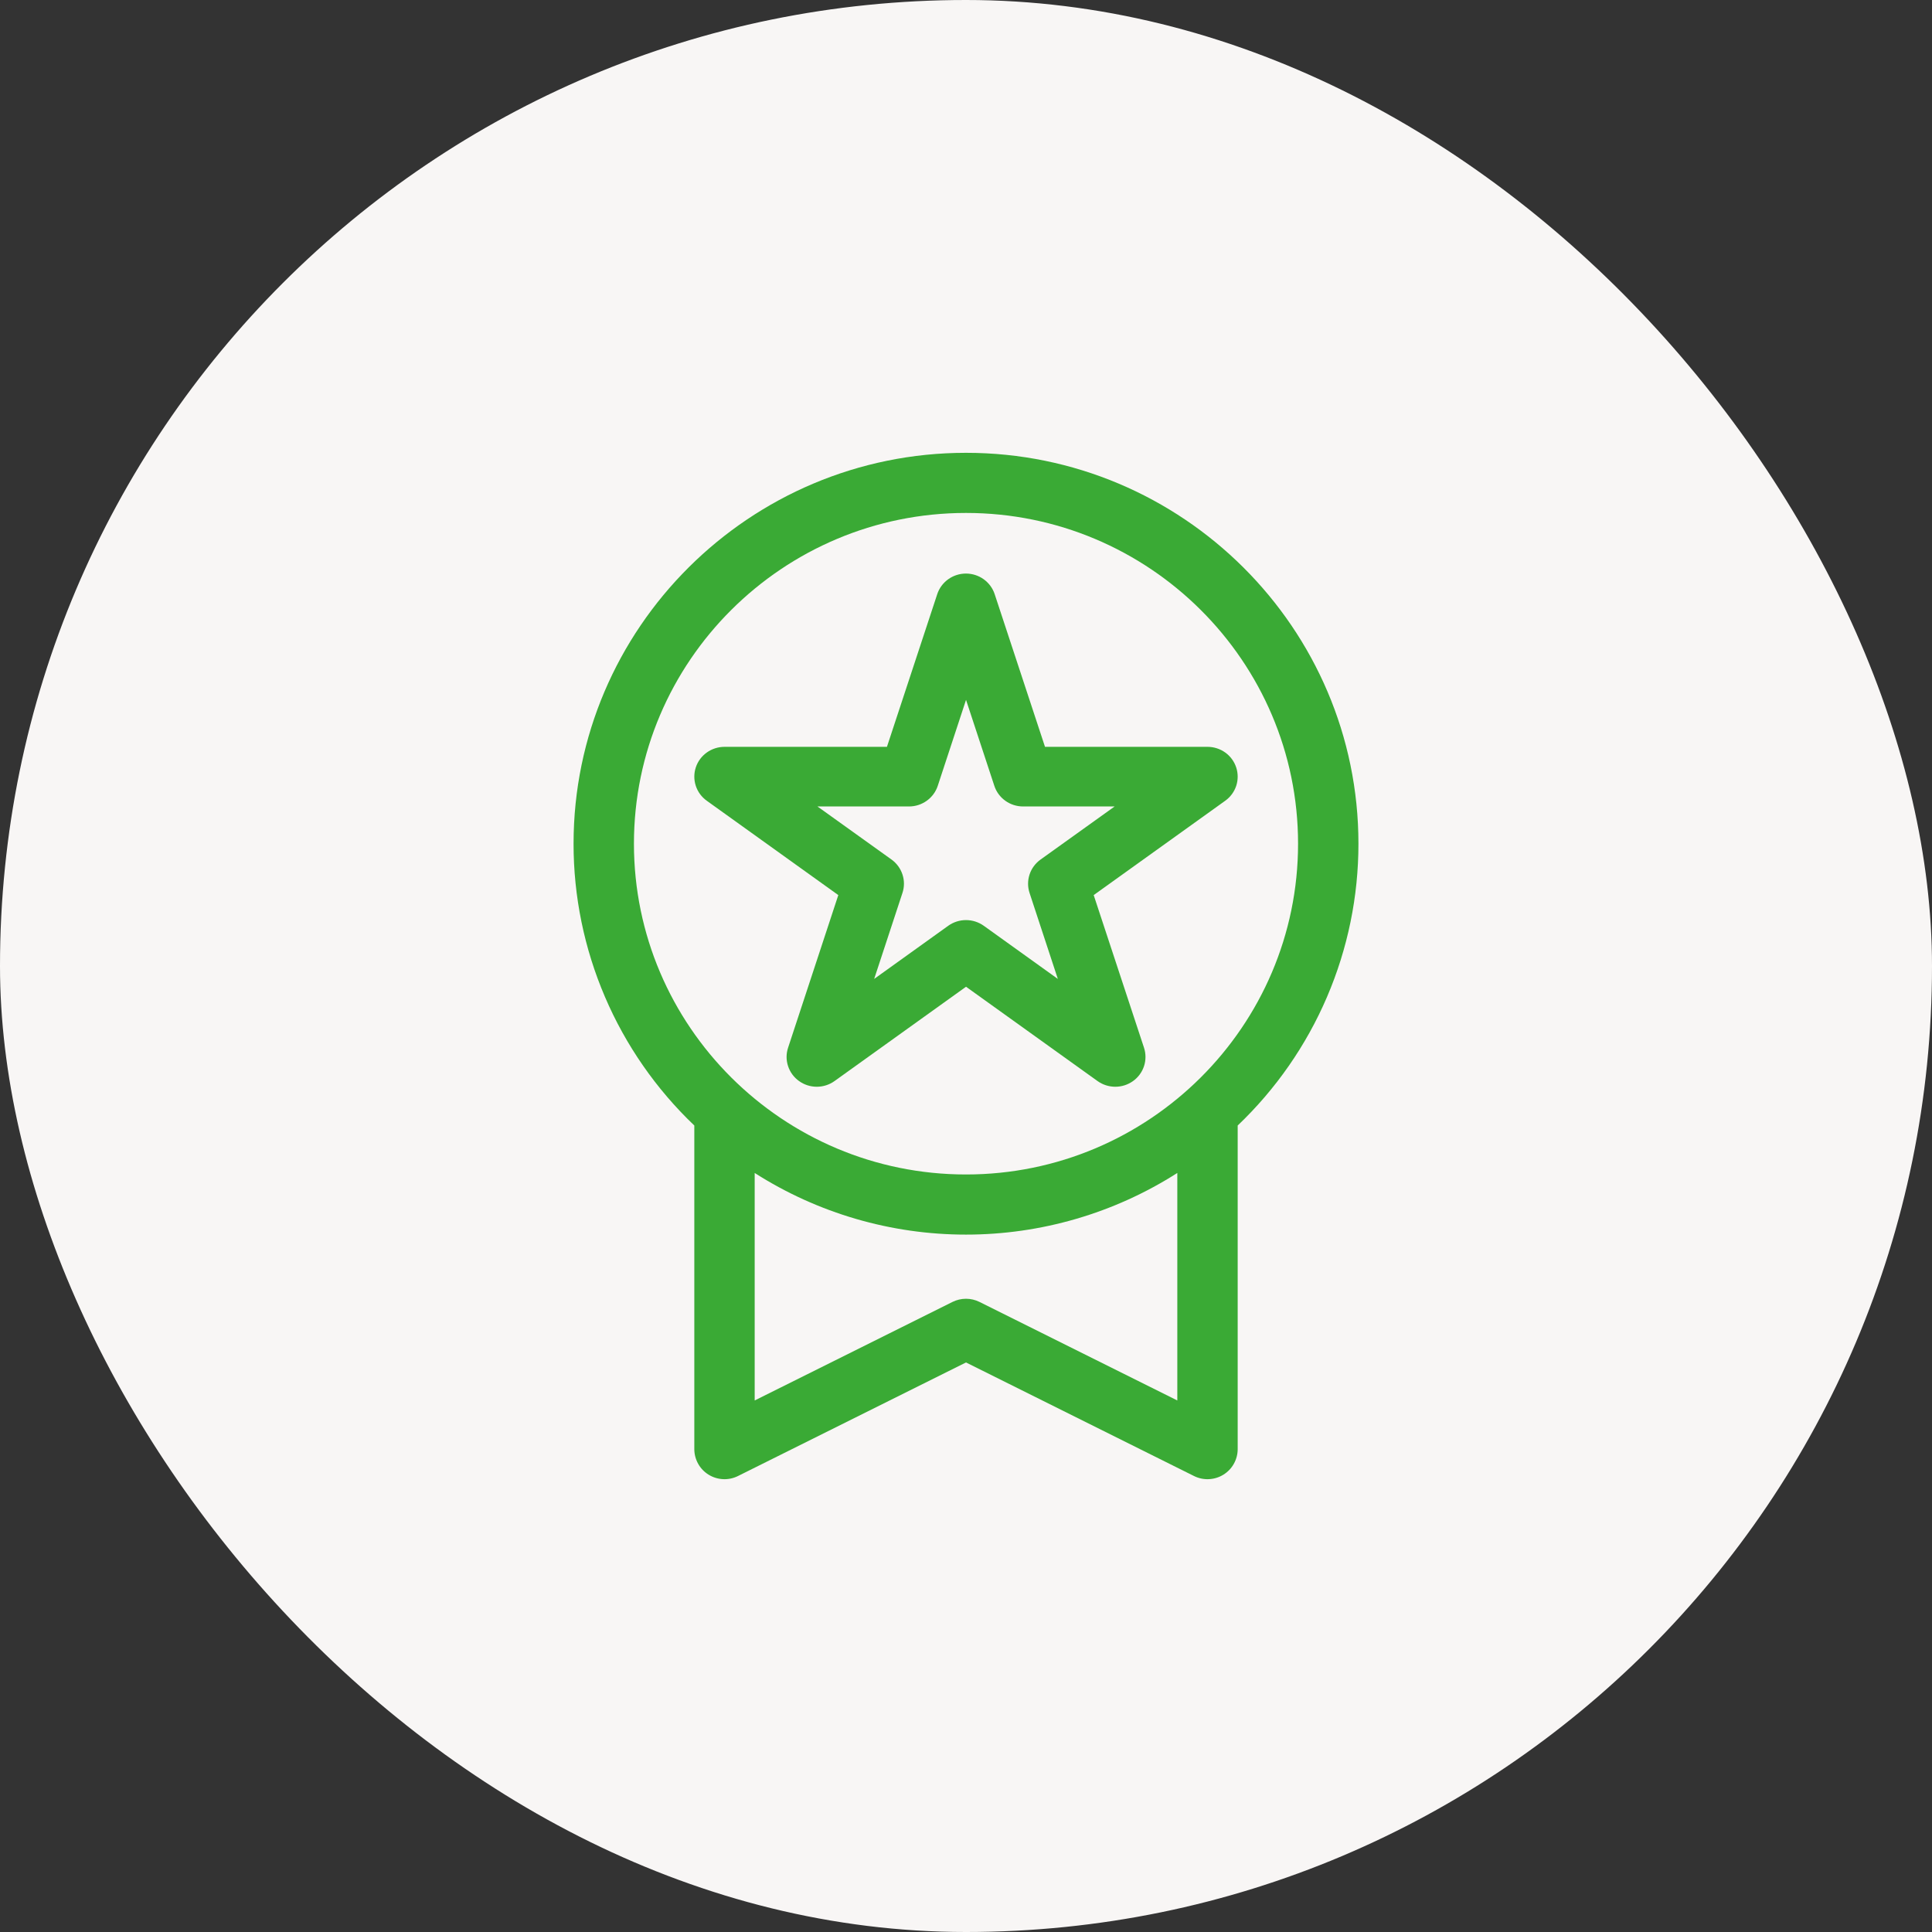
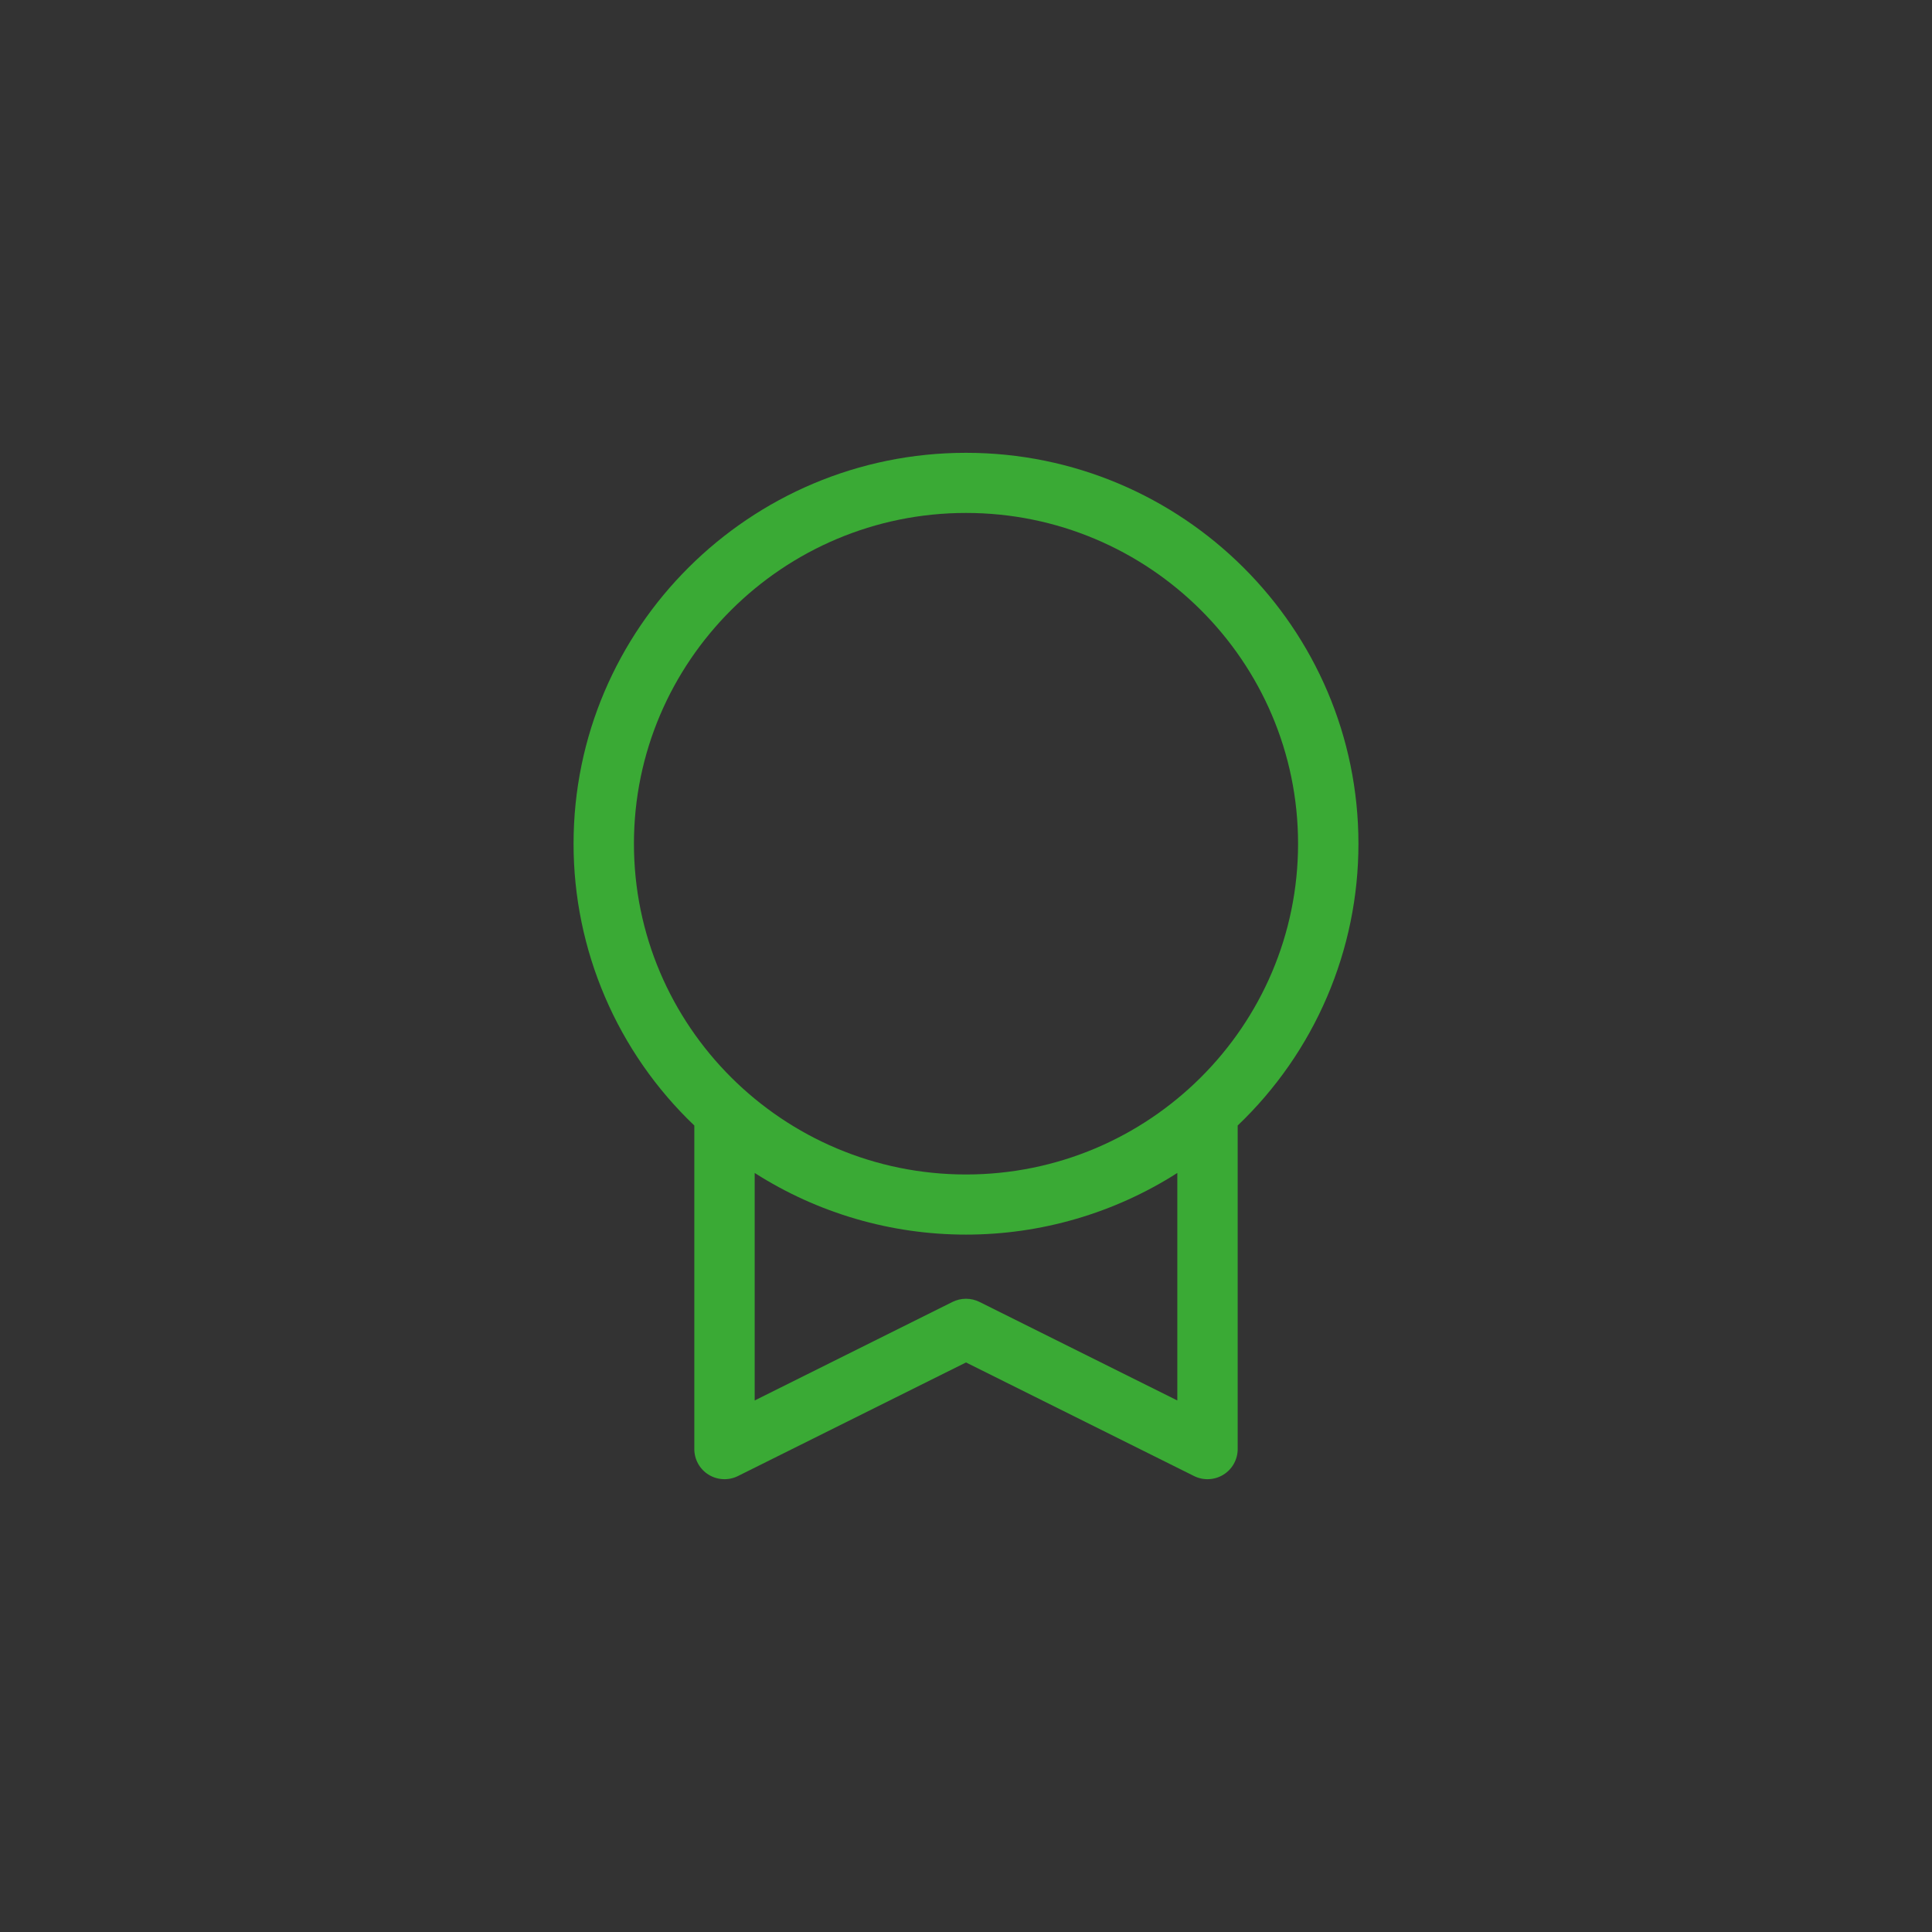
<svg xmlns="http://www.w3.org/2000/svg" width="64" height="64" viewBox="0 0 64 64" fill="none">
  <rect x="0" y="0" width="64" height="64" fill="#333333" stroke="none" />
-   <rect width="64" height="64" rx="32" fill="#F8F6F5" />
  <path d="M45 27.949C45 20.809 39.168 15 32 15C24.832 15 19 20.809 19 27.949C18.999 29.694 19.353 31.42 20.041 33.025C20.728 34.629 21.735 36.078 23 37.284V48.004C23 48.173 23.044 48.34 23.127 48.489C23.209 48.637 23.329 48.762 23.474 48.851C23.619 48.941 23.785 48.991 23.955 48.999C24.125 49.007 24.295 48.971 24.447 48.895L32 45.133L39.553 48.895C39.705 48.971 39.875 49.007 40.045 48.999C40.215 48.991 40.381 48.941 40.526 48.851C40.671 48.762 40.791 48.637 40.873 48.489C40.956 48.34 41 48.173 41 48.004V37.284C42.265 36.078 43.272 34.629 43.959 33.025C44.647 31.42 45.001 29.694 45 27.949ZM21 27.949C21 21.906 25.933 16.992 32 16.992C38.067 16.992 43 21.906 43 27.949C43 33.992 38.067 38.906 32 38.906C25.933 38.906 21 33.992 21 27.949ZM39 46.392L32.447 43.128C32.308 43.059 32.155 43.023 32 43.023C31.845 43.023 31.692 43.059 31.553 43.128L25 46.392V38.856C27.089 40.19 29.519 40.898 32 40.898C34.481 40.898 36.911 40.19 39 38.856V46.392Z" fill="#3AAA35" />
-   <path d="M26.106 34.708C26.04 34.906 26.04 35.12 26.106 35.318C26.171 35.516 26.298 35.689 26.469 35.811C26.64 35.934 26.845 36 27.057 36C27.268 36 27.474 35.934 27.644 35.812L32.001 32.687L36.358 35.812C36.529 35.934 36.735 36 36.946 36C37.157 36 37.363 35.934 37.534 35.811C37.705 35.689 37.832 35.516 37.897 35.318C37.962 35.12 37.962 34.906 37.897 34.708L36.23 29.651L40.587 26.526C40.758 26.404 40.885 26.231 40.951 26.033C41.016 25.835 41.016 25.622 40.951 25.423C40.886 25.225 40.76 25.052 40.589 24.929C40.419 24.807 40.213 24.74 40.002 24.74H34.617L32.95 19.683C32.885 19.485 32.758 19.312 32.587 19.189C32.416 19.066 32.21 19 31.999 19C31.787 19 31.581 19.066 31.41 19.189C31.239 19.312 31.112 19.485 31.047 19.683L29.381 24.74H24.001C23.789 24.74 23.584 24.806 23.413 24.928C23.241 25.051 23.114 25.224 23.049 25.422C22.984 25.62 22.984 25.834 23.049 26.032C23.114 26.231 23.242 26.404 23.413 26.526L27.77 29.651L26.106 34.708ZM27.079 26.715H30.113C30.324 26.715 30.529 26.649 30.7 26.526C30.871 26.404 30.999 26.231 31.064 26.033L32.001 23.184L32.939 26.033C33.004 26.231 33.131 26.404 33.302 26.526C33.473 26.649 33.679 26.715 33.89 26.715H36.924L34.468 28.475C34.297 28.598 34.17 28.771 34.105 28.969C34.04 29.167 34.04 29.381 34.105 29.579L35.042 32.428L32.588 30.667C32.417 30.545 32.211 30.479 32 30.479C31.789 30.479 31.583 30.545 31.412 30.667L28.958 32.428L29.895 29.579C29.961 29.381 29.961 29.168 29.896 28.97C29.831 28.771 29.705 28.598 29.535 28.475L27.079 26.715Z" fill="#3AAA35" />
</svg>